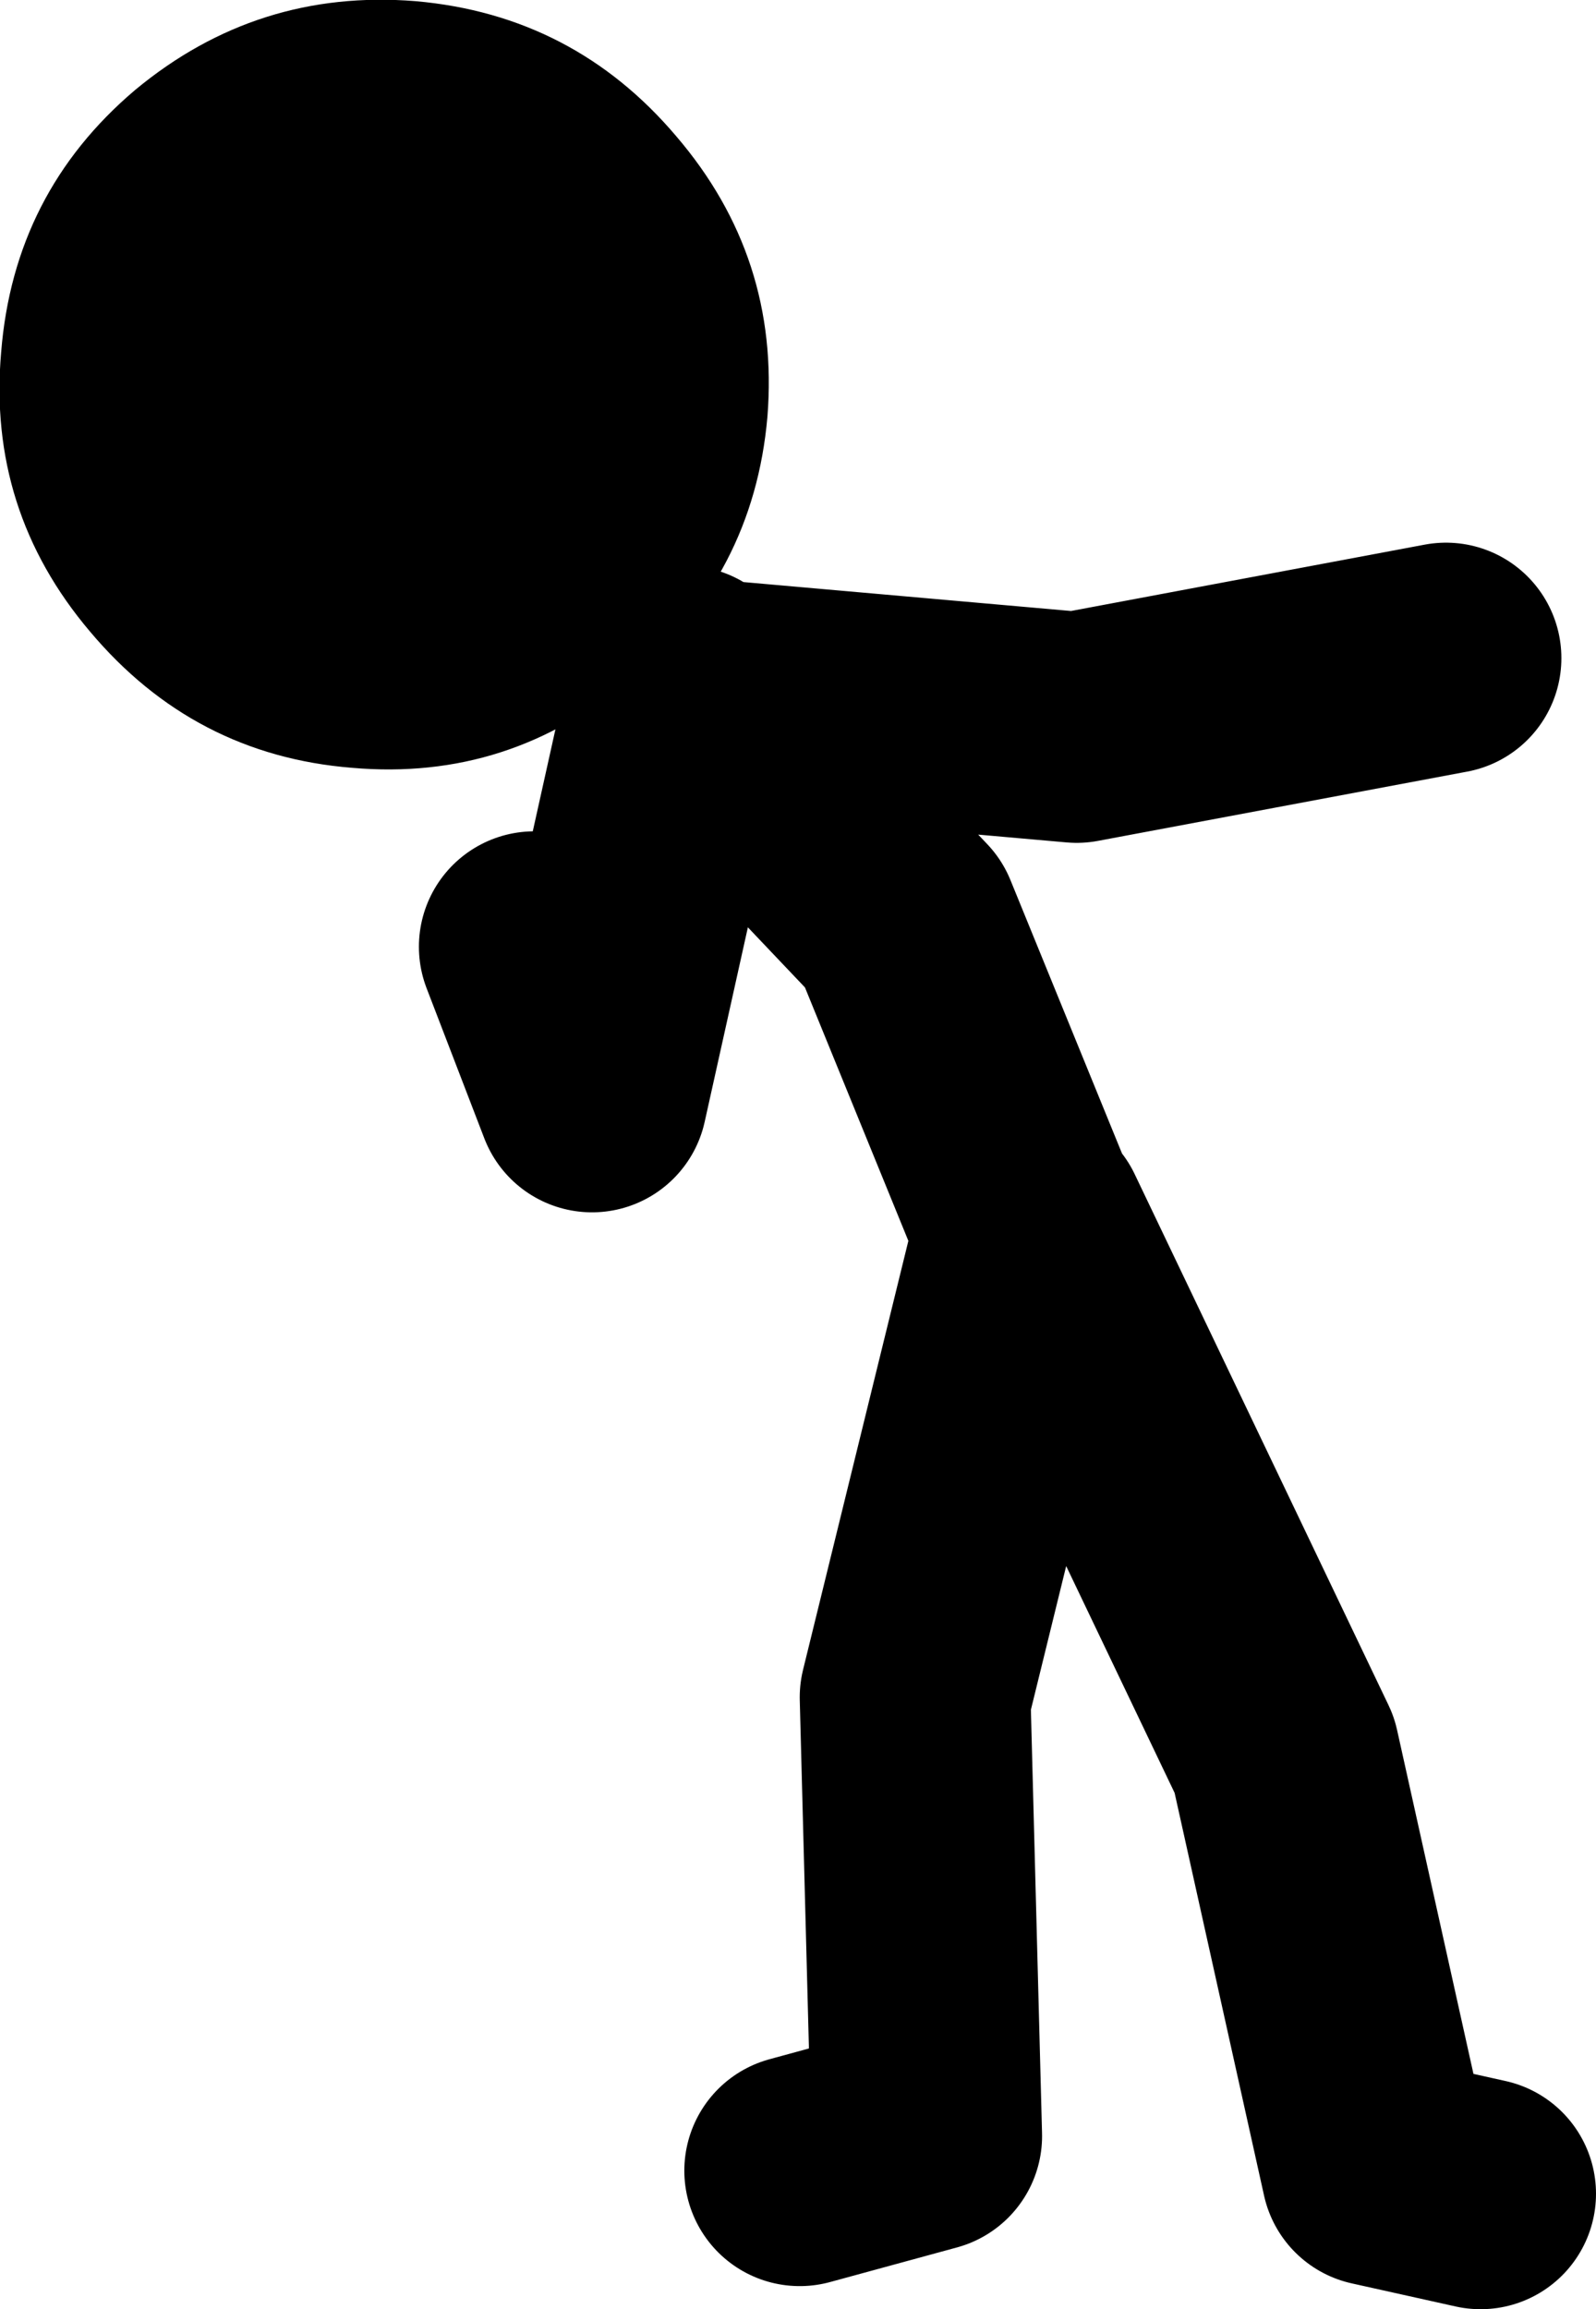
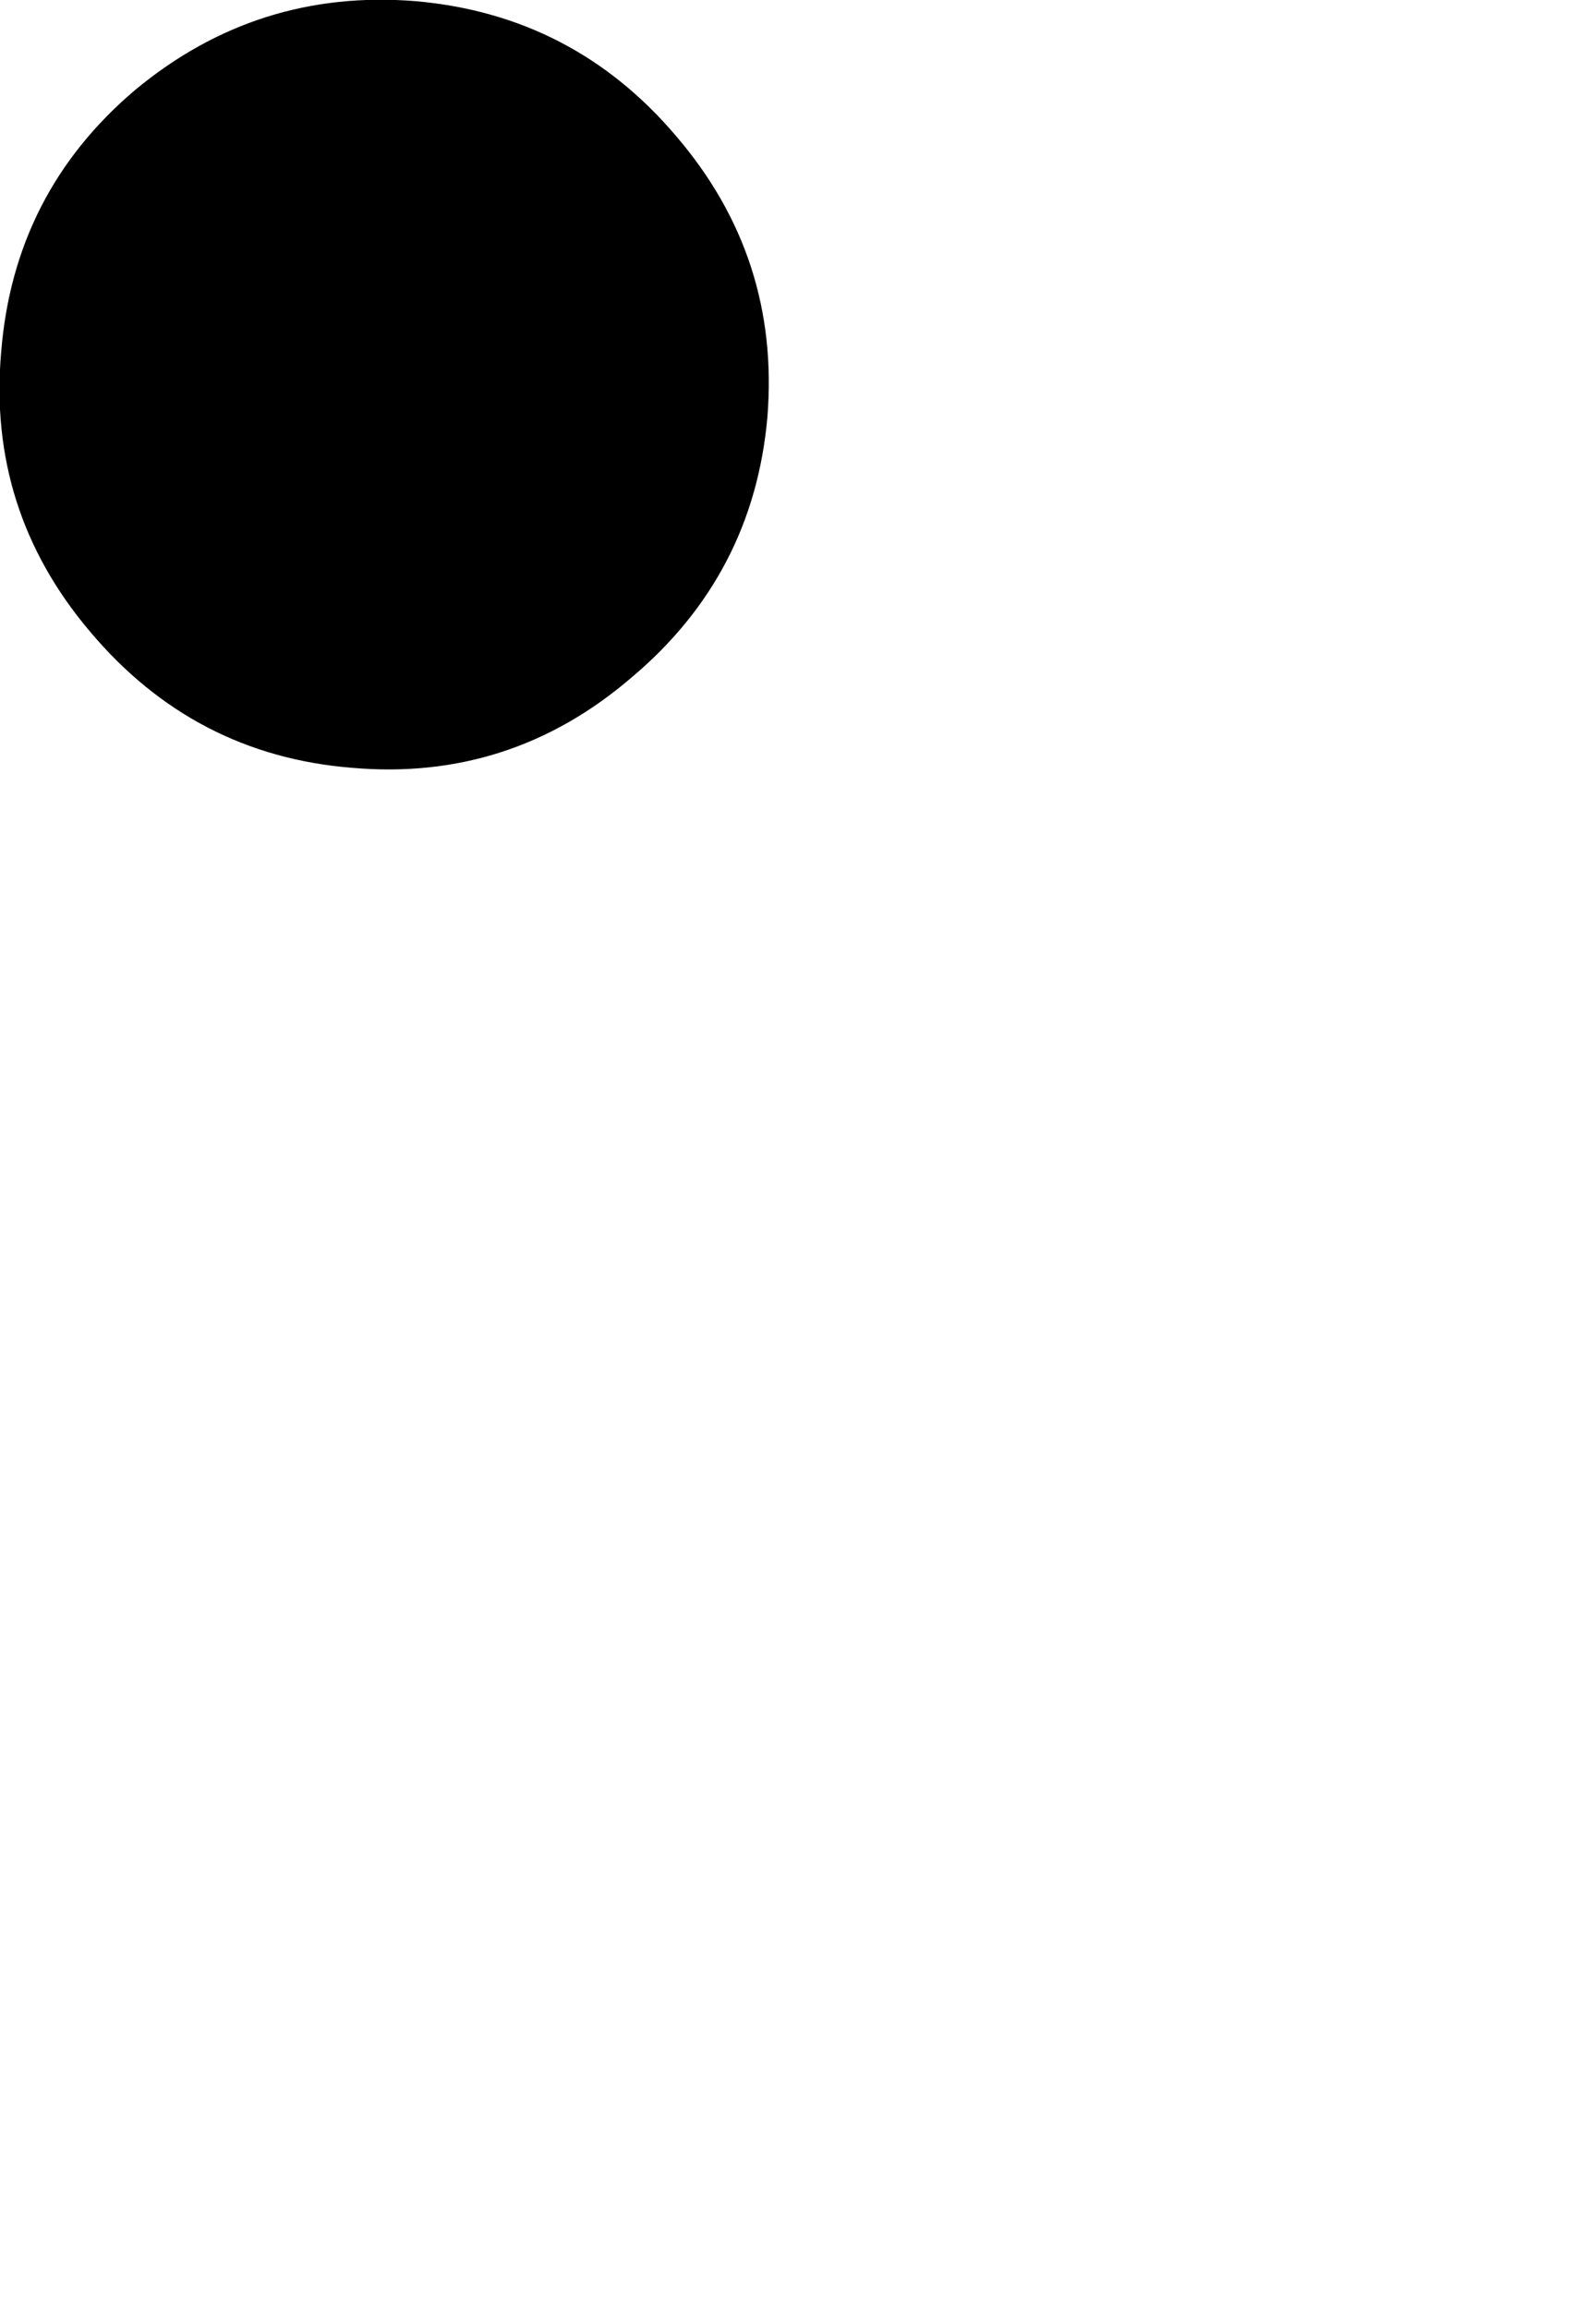
<svg xmlns="http://www.w3.org/2000/svg" height="100.0px" width="69.15px">
  <g transform="matrix(1.0, 0.0, 0.0, 1.0, 242.65, 23.5)">
-     <path d="M-180.0 5.0 L-196.0 8.0 -213.0 6.5 -203.5 16.5 -198.05 29.85 -198.0 29.5 -187.0 52.5 -183.0 70.5 -178.5 71.5 M-213.0 6.0 L-217.0 24.0 -219.5 17.5 M-208.0 70.5 L-202.5 69.0 -203.0 50.0 -198.05 29.85" fill="none" stroke="#000000" stroke-linecap="round" stroke-linejoin="round" stroke-width="10.0" />
    <path d="M-236.8 -19.6 Q-242.05 -15.15 -242.6 -8.25 -243.2 -1.4 -238.75 3.85 -234.25 9.2 -227.4 9.75 -220.55 10.35 -215.3 5.85 -210.0 1.4 -209.4 -5.45 -208.85 -12.35 -213.35 -17.6 -217.8 -22.85 -224.65 -23.45 -231.5 -24.0 -236.8 -19.6" fill="#000000" fill-rule="evenodd" stroke="none" />
  </g>
</svg>